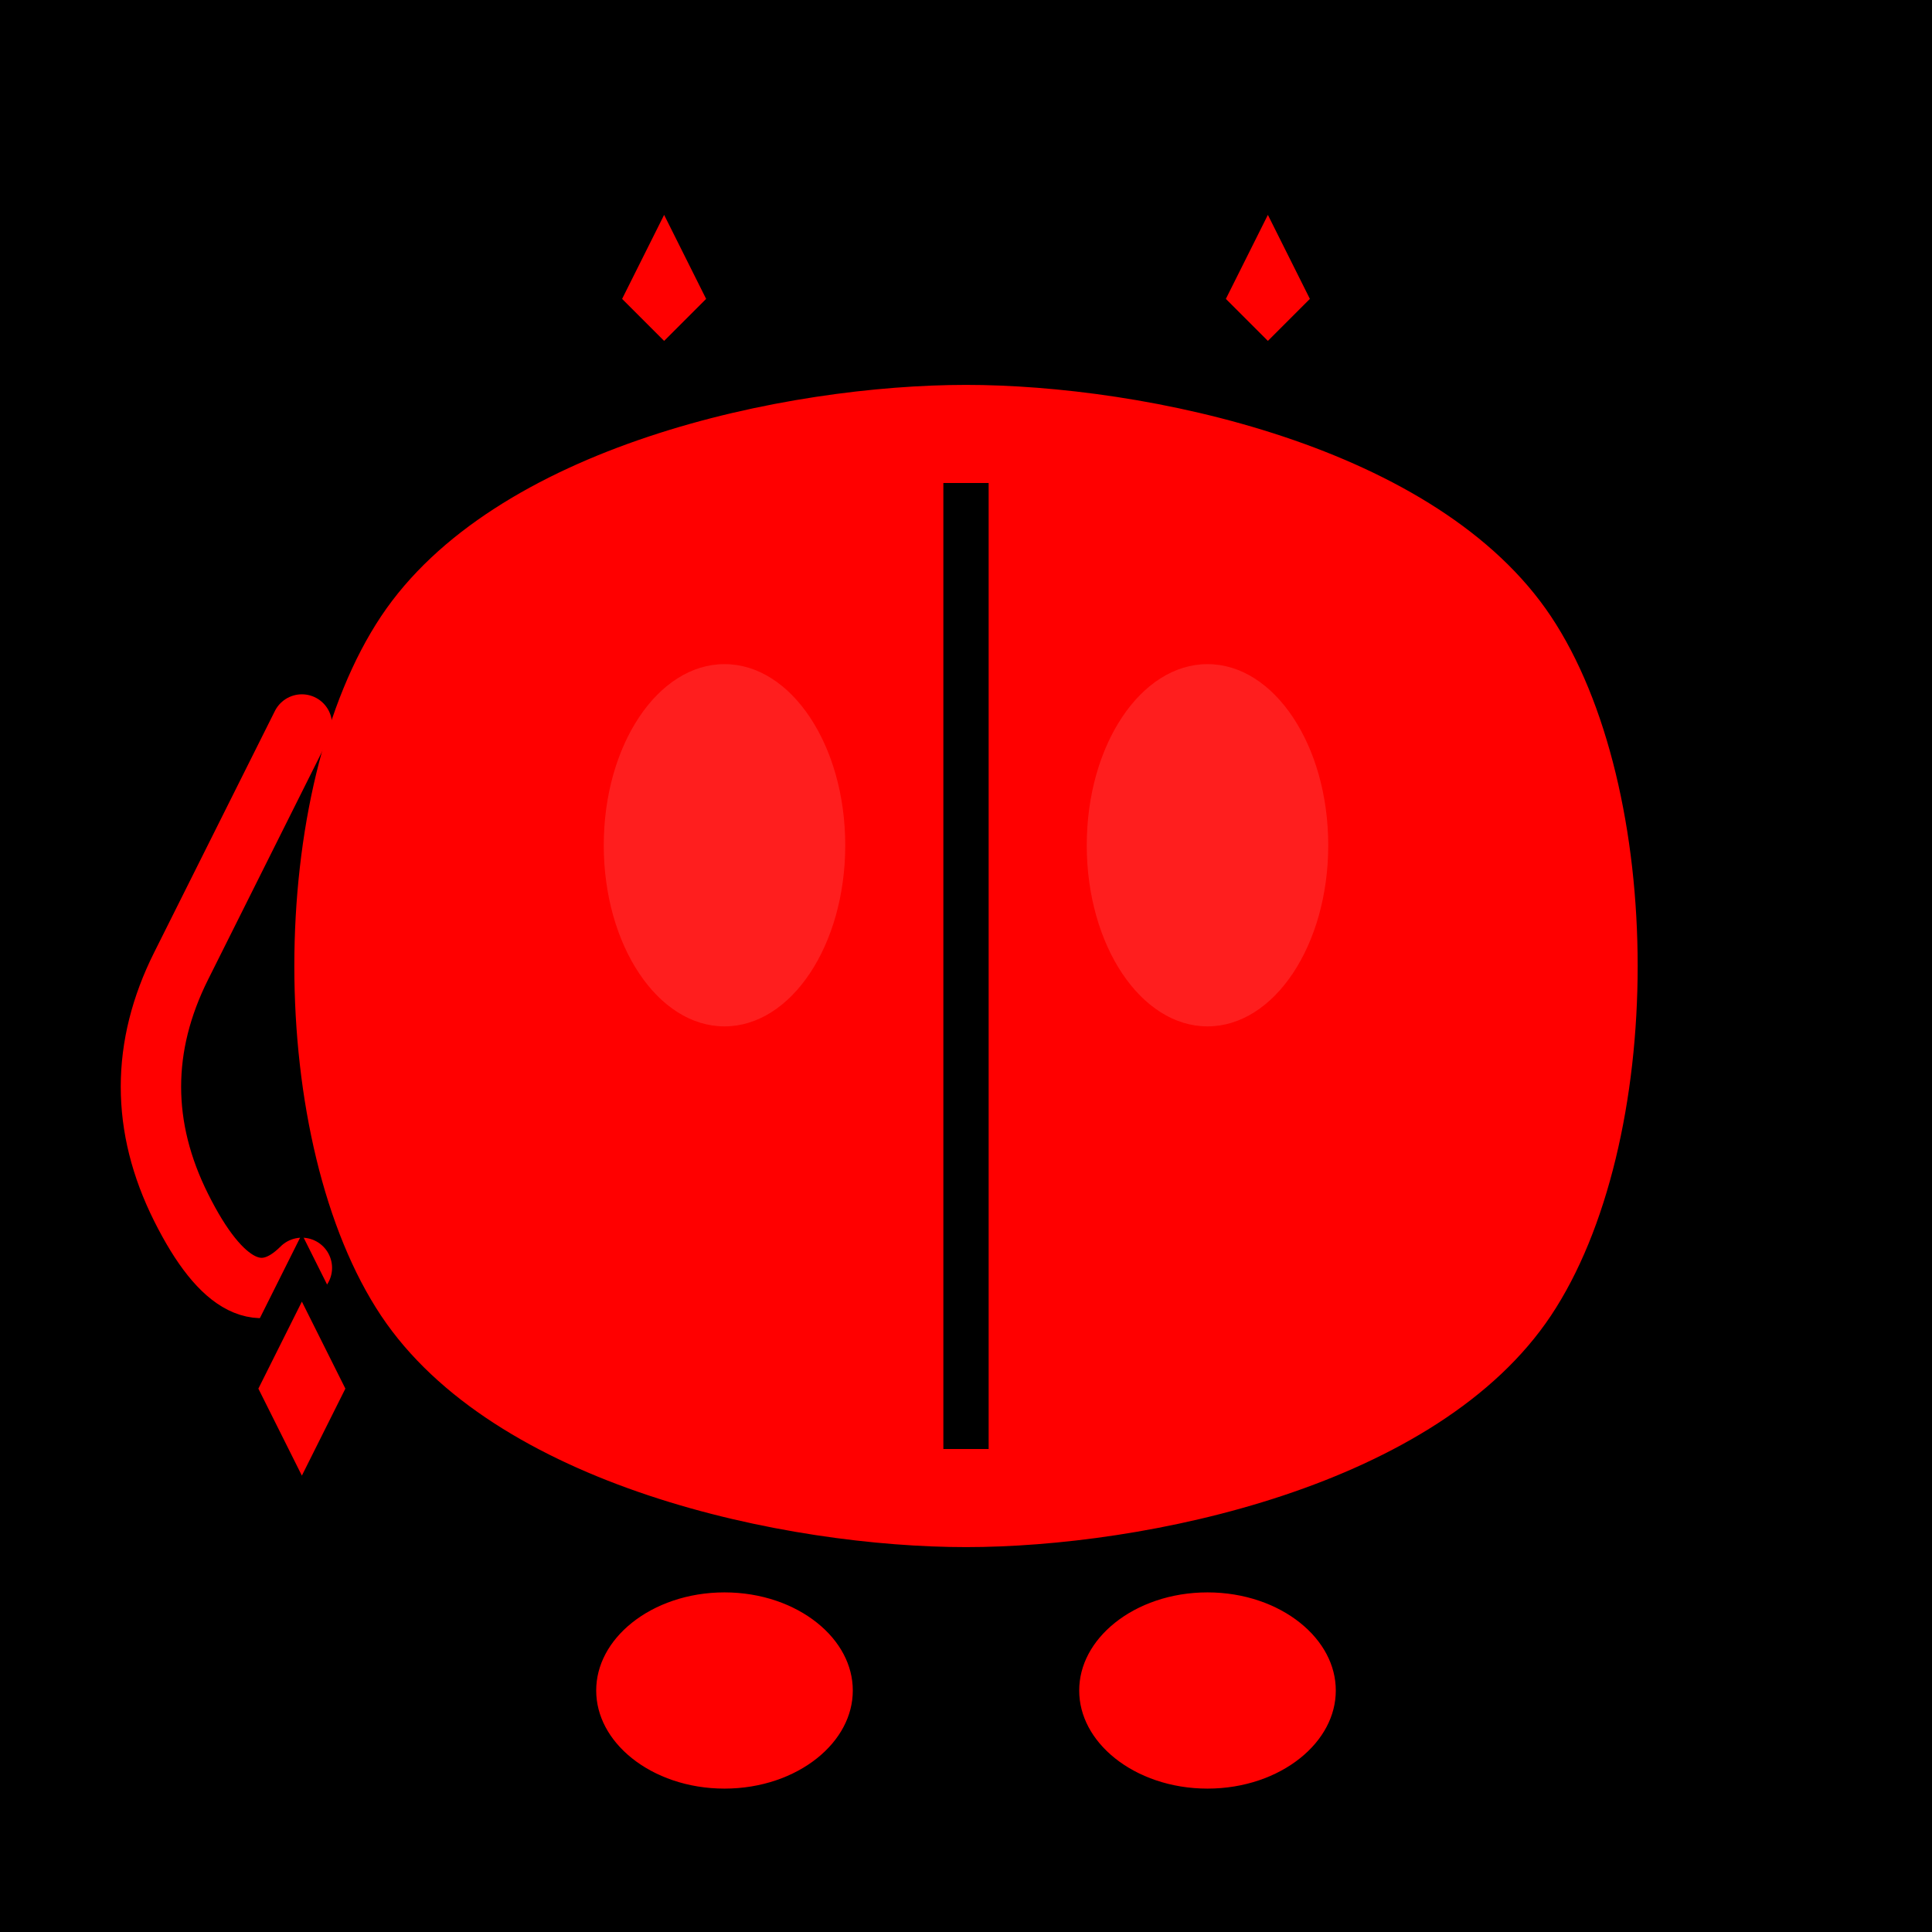
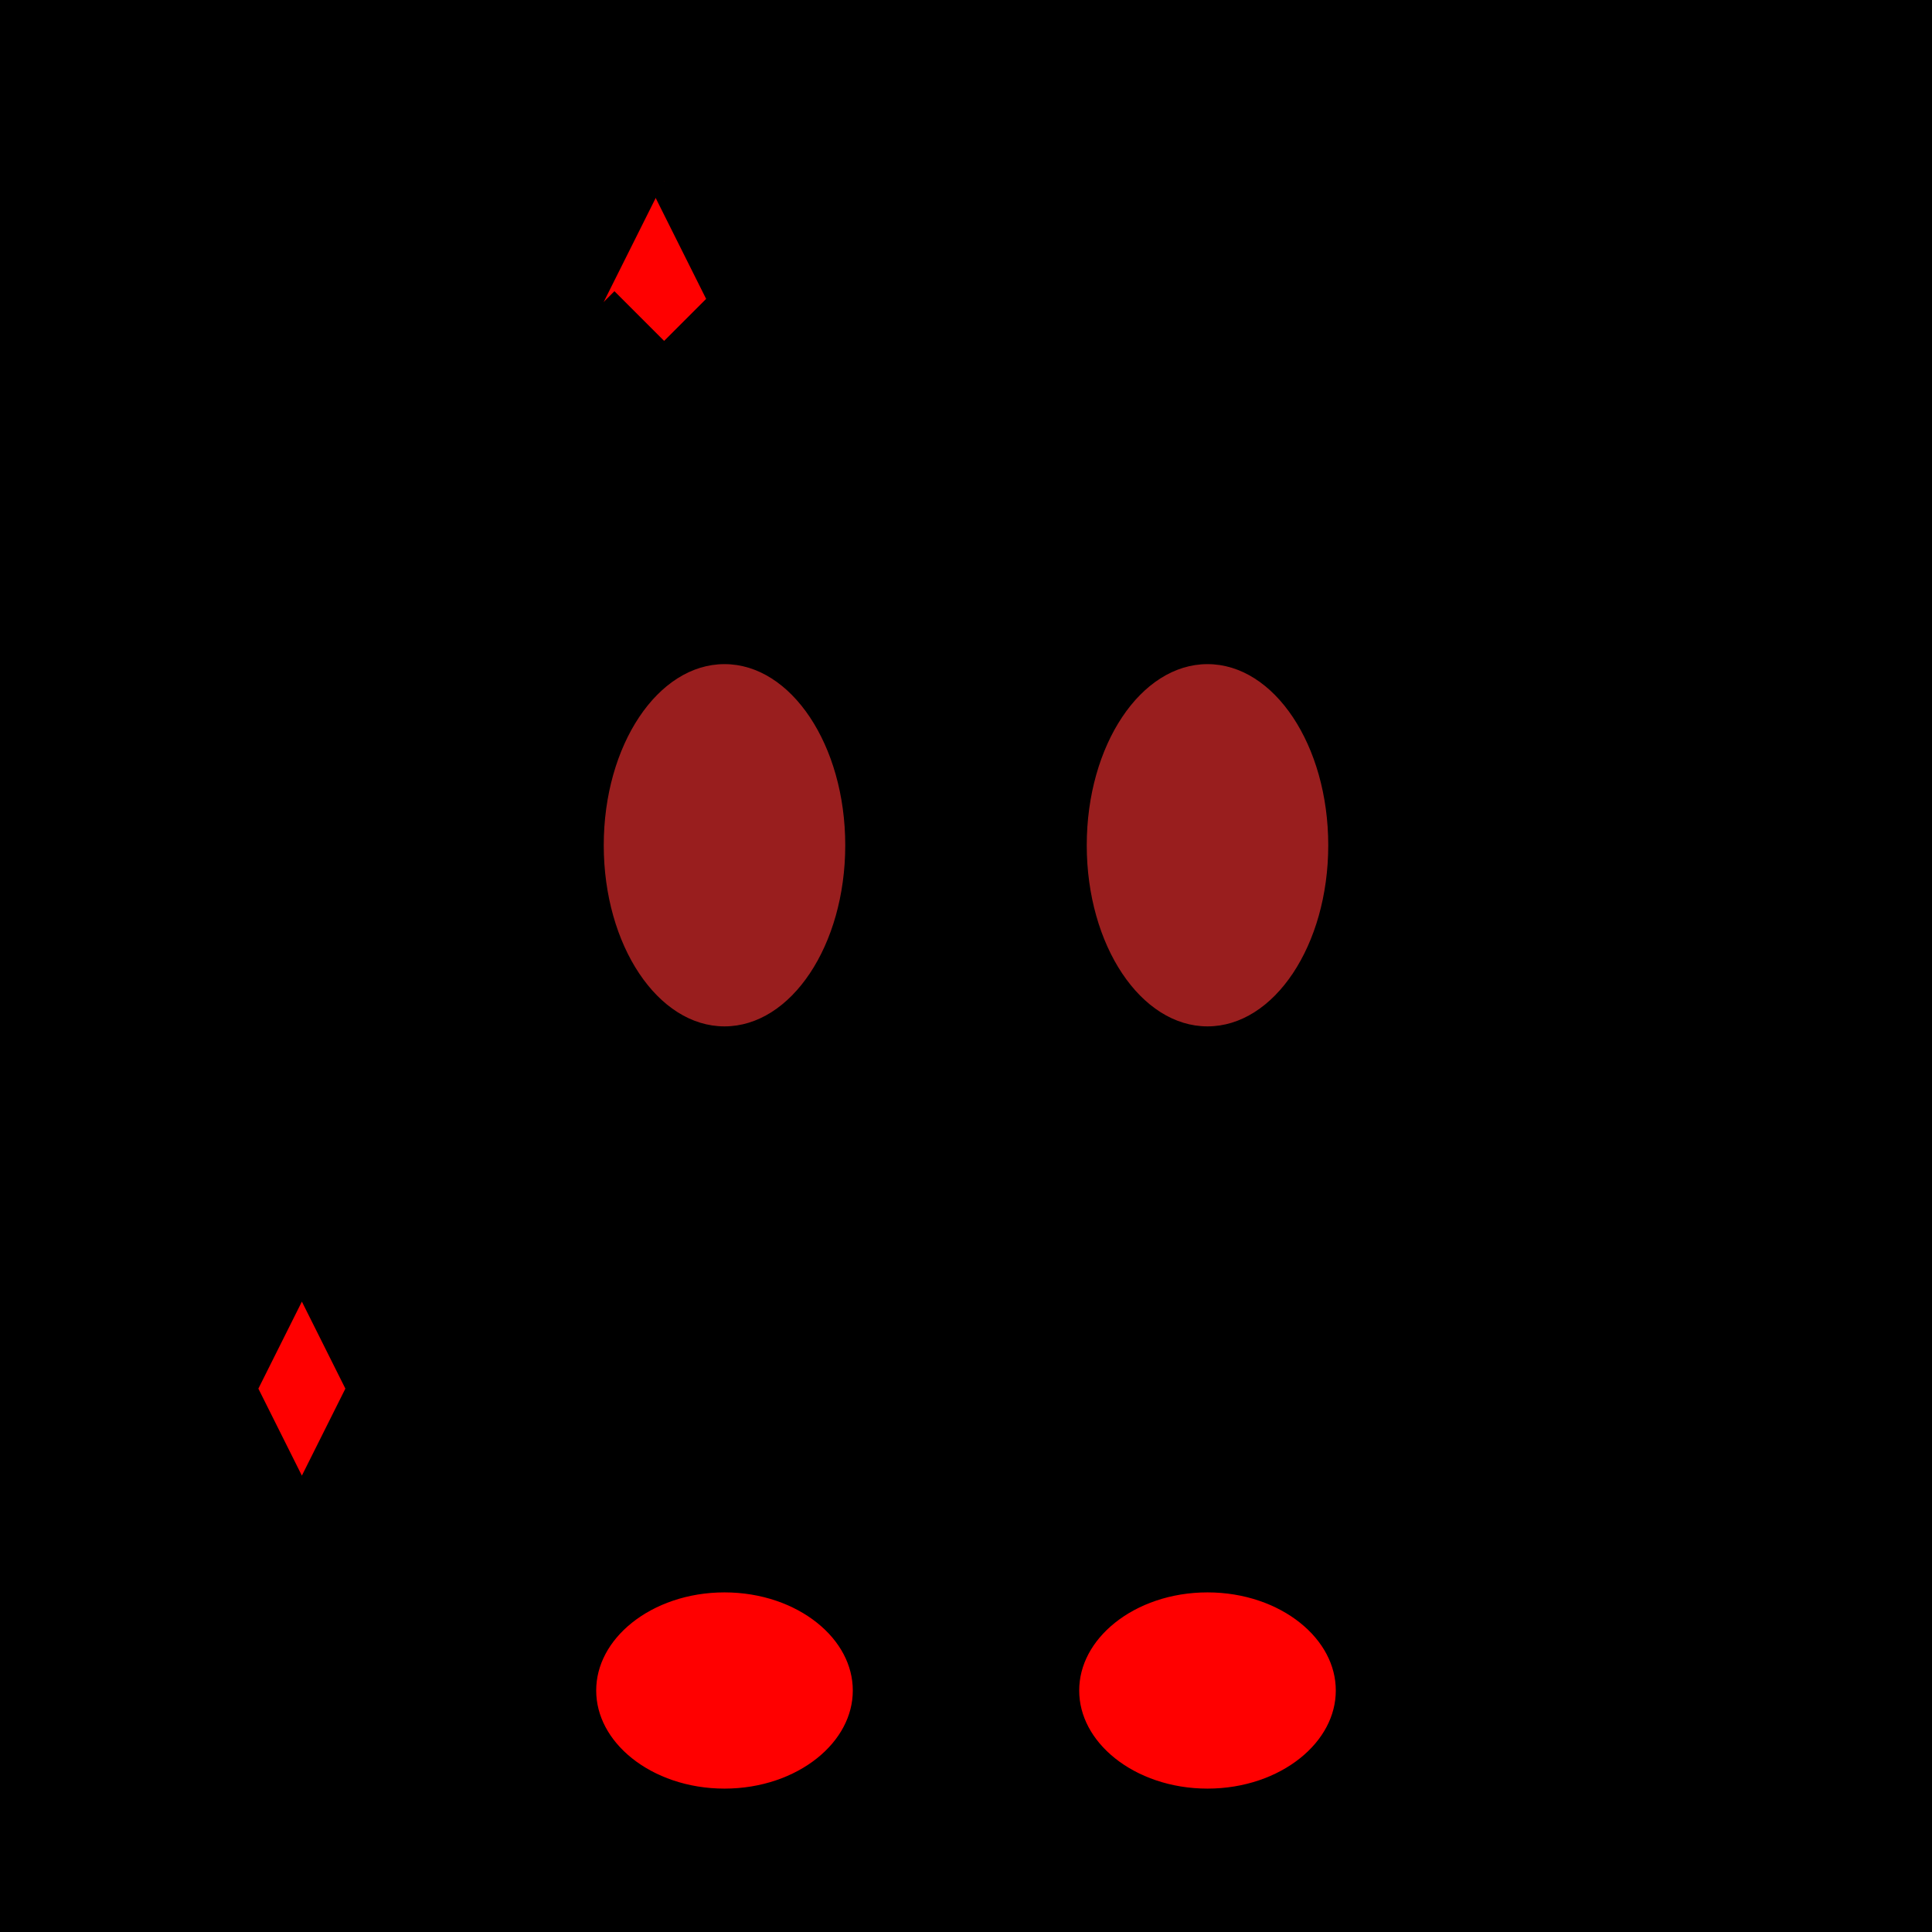
<svg xmlns="http://www.w3.org/2000/svg" width="64" height="64" viewBox="0 0 64 64">
  <rect width="64" height="64" fill="#000000" />
-   <path d="M32 12 C38 12, 48 14, 52 20 C56 26, 56 38, 52 44 C48 50, 38 52, 32 52 C26 52, 16 50, 12 44 C8 38, 8 26, 12 20 C16 14, 26 12, 32 12 Z" fill="#ff0000" stroke="#000000" stroke-width="1.5" />
  <line x1="32" y1="16" x2="32" y2="48" stroke="#000000" stroke-width="1.5" />
  <ellipse cx="24" cy="28" rx="4" ry="6" fill="#ff3333" opacity="0.6" />
  <ellipse cx="40" cy="28" rx="4" ry="6" fill="#ff3333" opacity="0.6" />
-   <path d="M22 6 L24 10 L22 12 L20 10 Z" fill="#ff0000" stroke="#000000" stroke-width="1" />
-   <path d="M42 6 L40 10 L42 12 L44 10 Z" fill="#ff0000" stroke="#000000" stroke-width="1" />
-   <path d="M10 24 Q8 28, 6 32 Q4 36, 6 40 Q8 44, 10 42" fill="none" stroke="#ff0000" stroke-width="2" stroke-linecap="round" stroke-linejoin="round" />
+   <path d="M22 6 L24 10 L22 12 L20 10 " fill="#ff0000" stroke="#000000" stroke-width="1" />
  <path d="M10 42 L8 46 L10 50 L12 46 Z" fill="#ff0000" stroke="#000000" stroke-width="1" />
  <ellipse cx="24" cy="56" rx="5" ry="4" fill="#ff0000" stroke="#000000" stroke-width="1.5" />
  <ellipse cx="40" cy="56" rx="5" ry="4" fill="#ff0000" stroke="#000000" stroke-width="1.5" />
</svg>